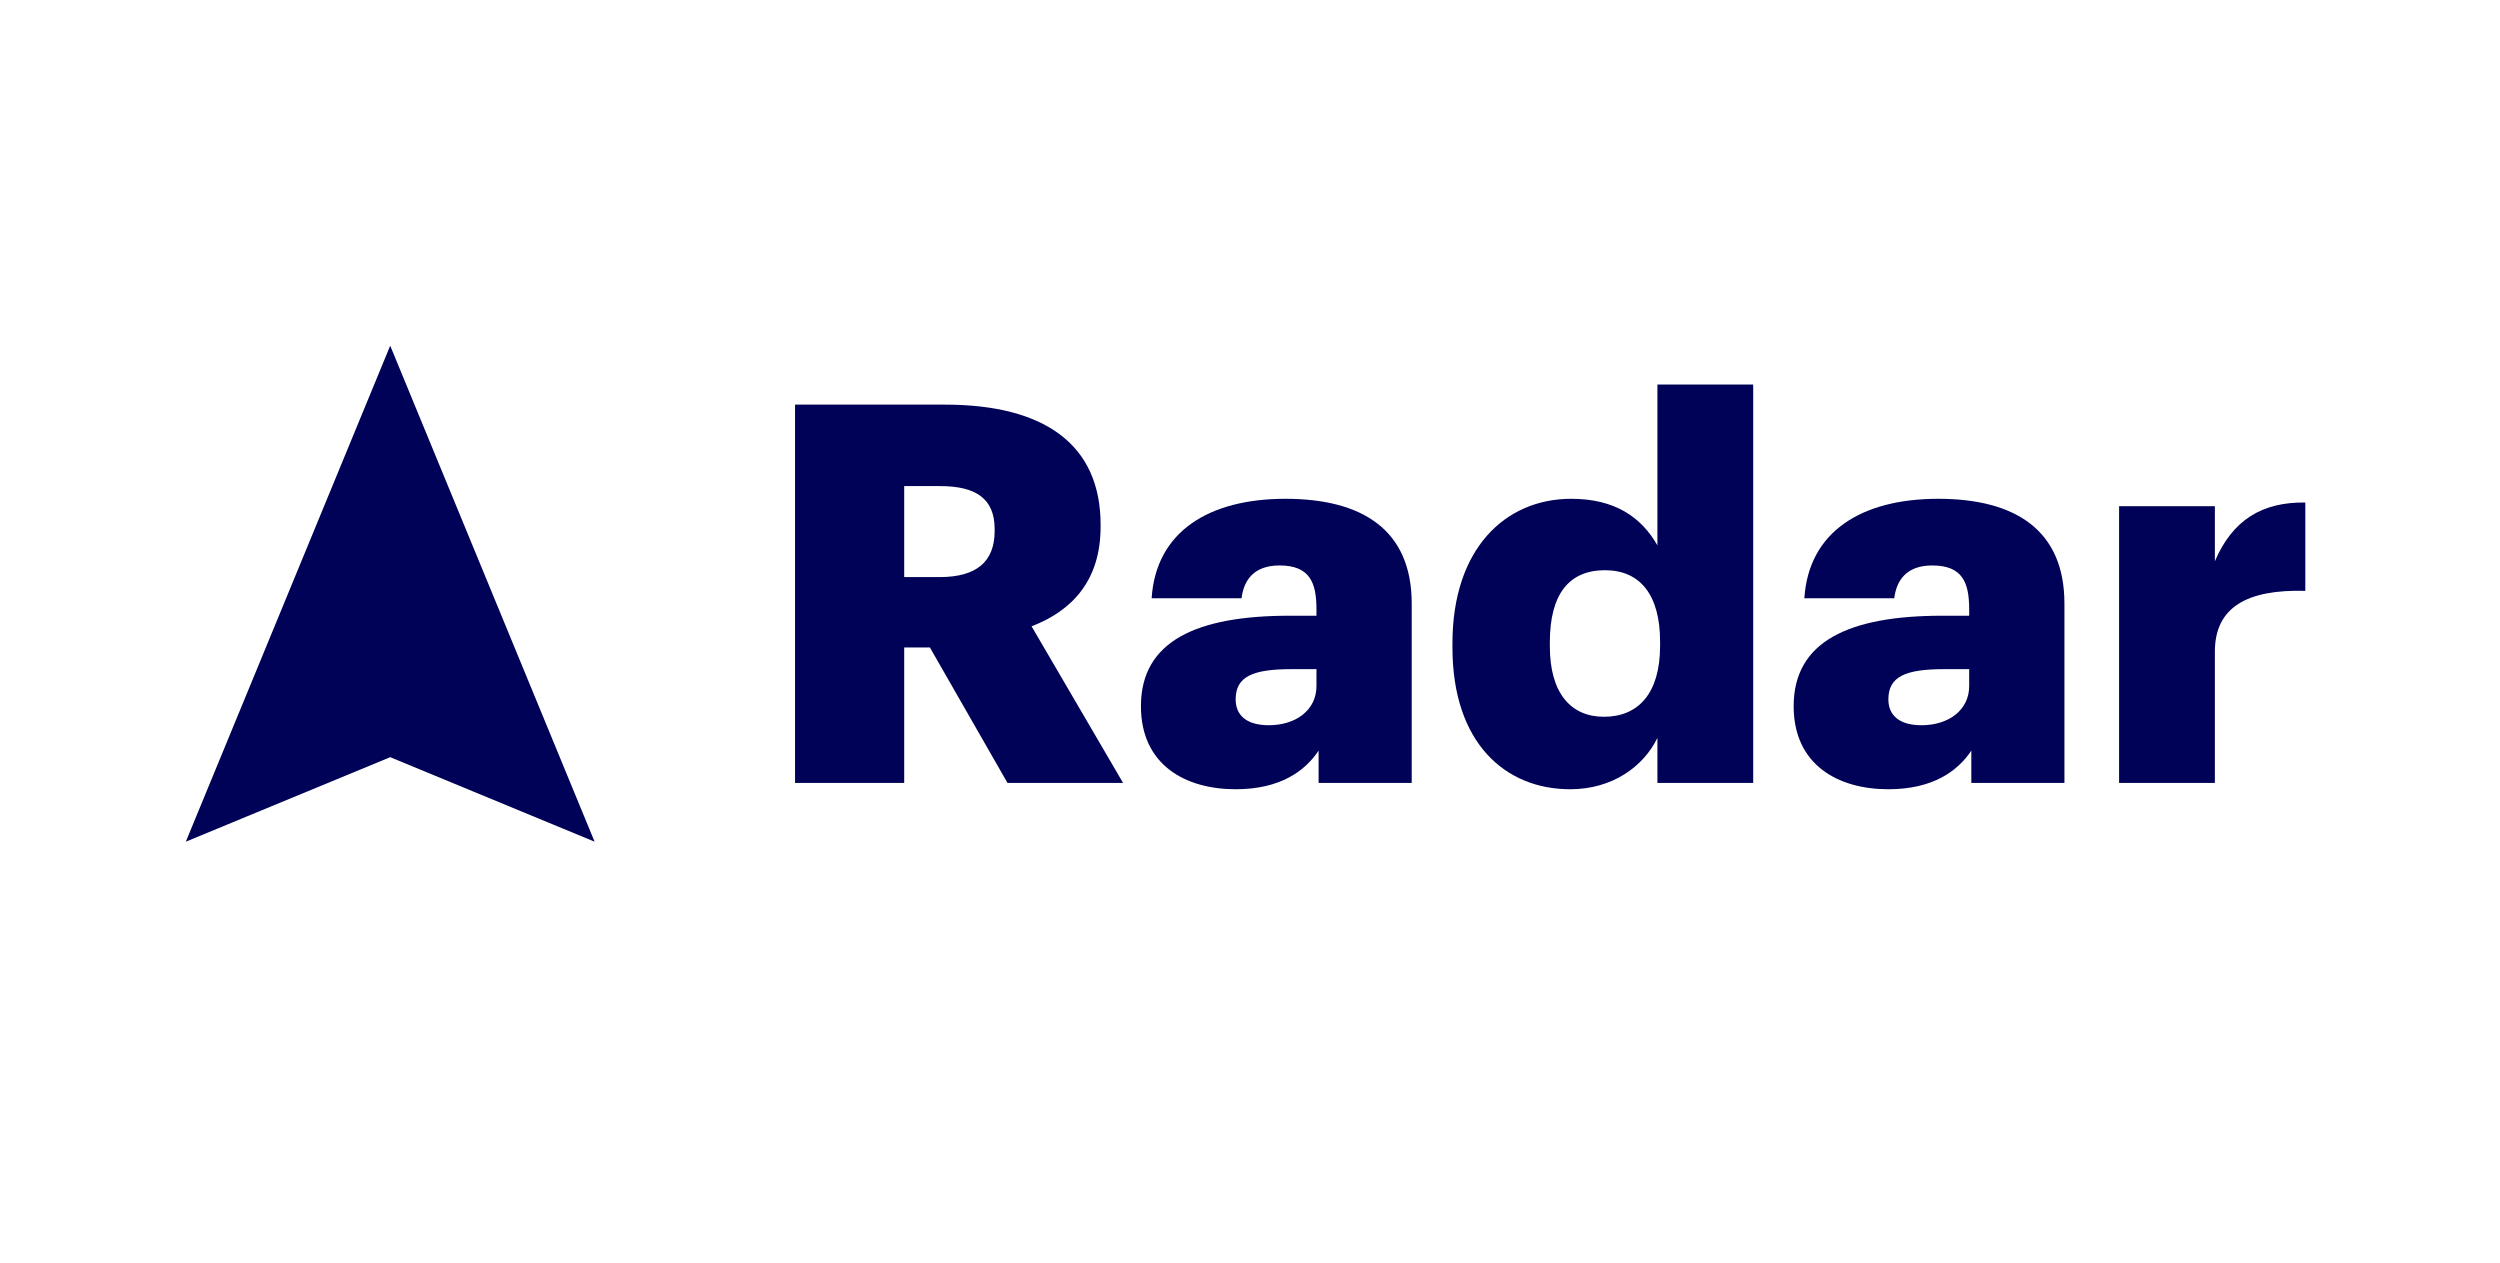
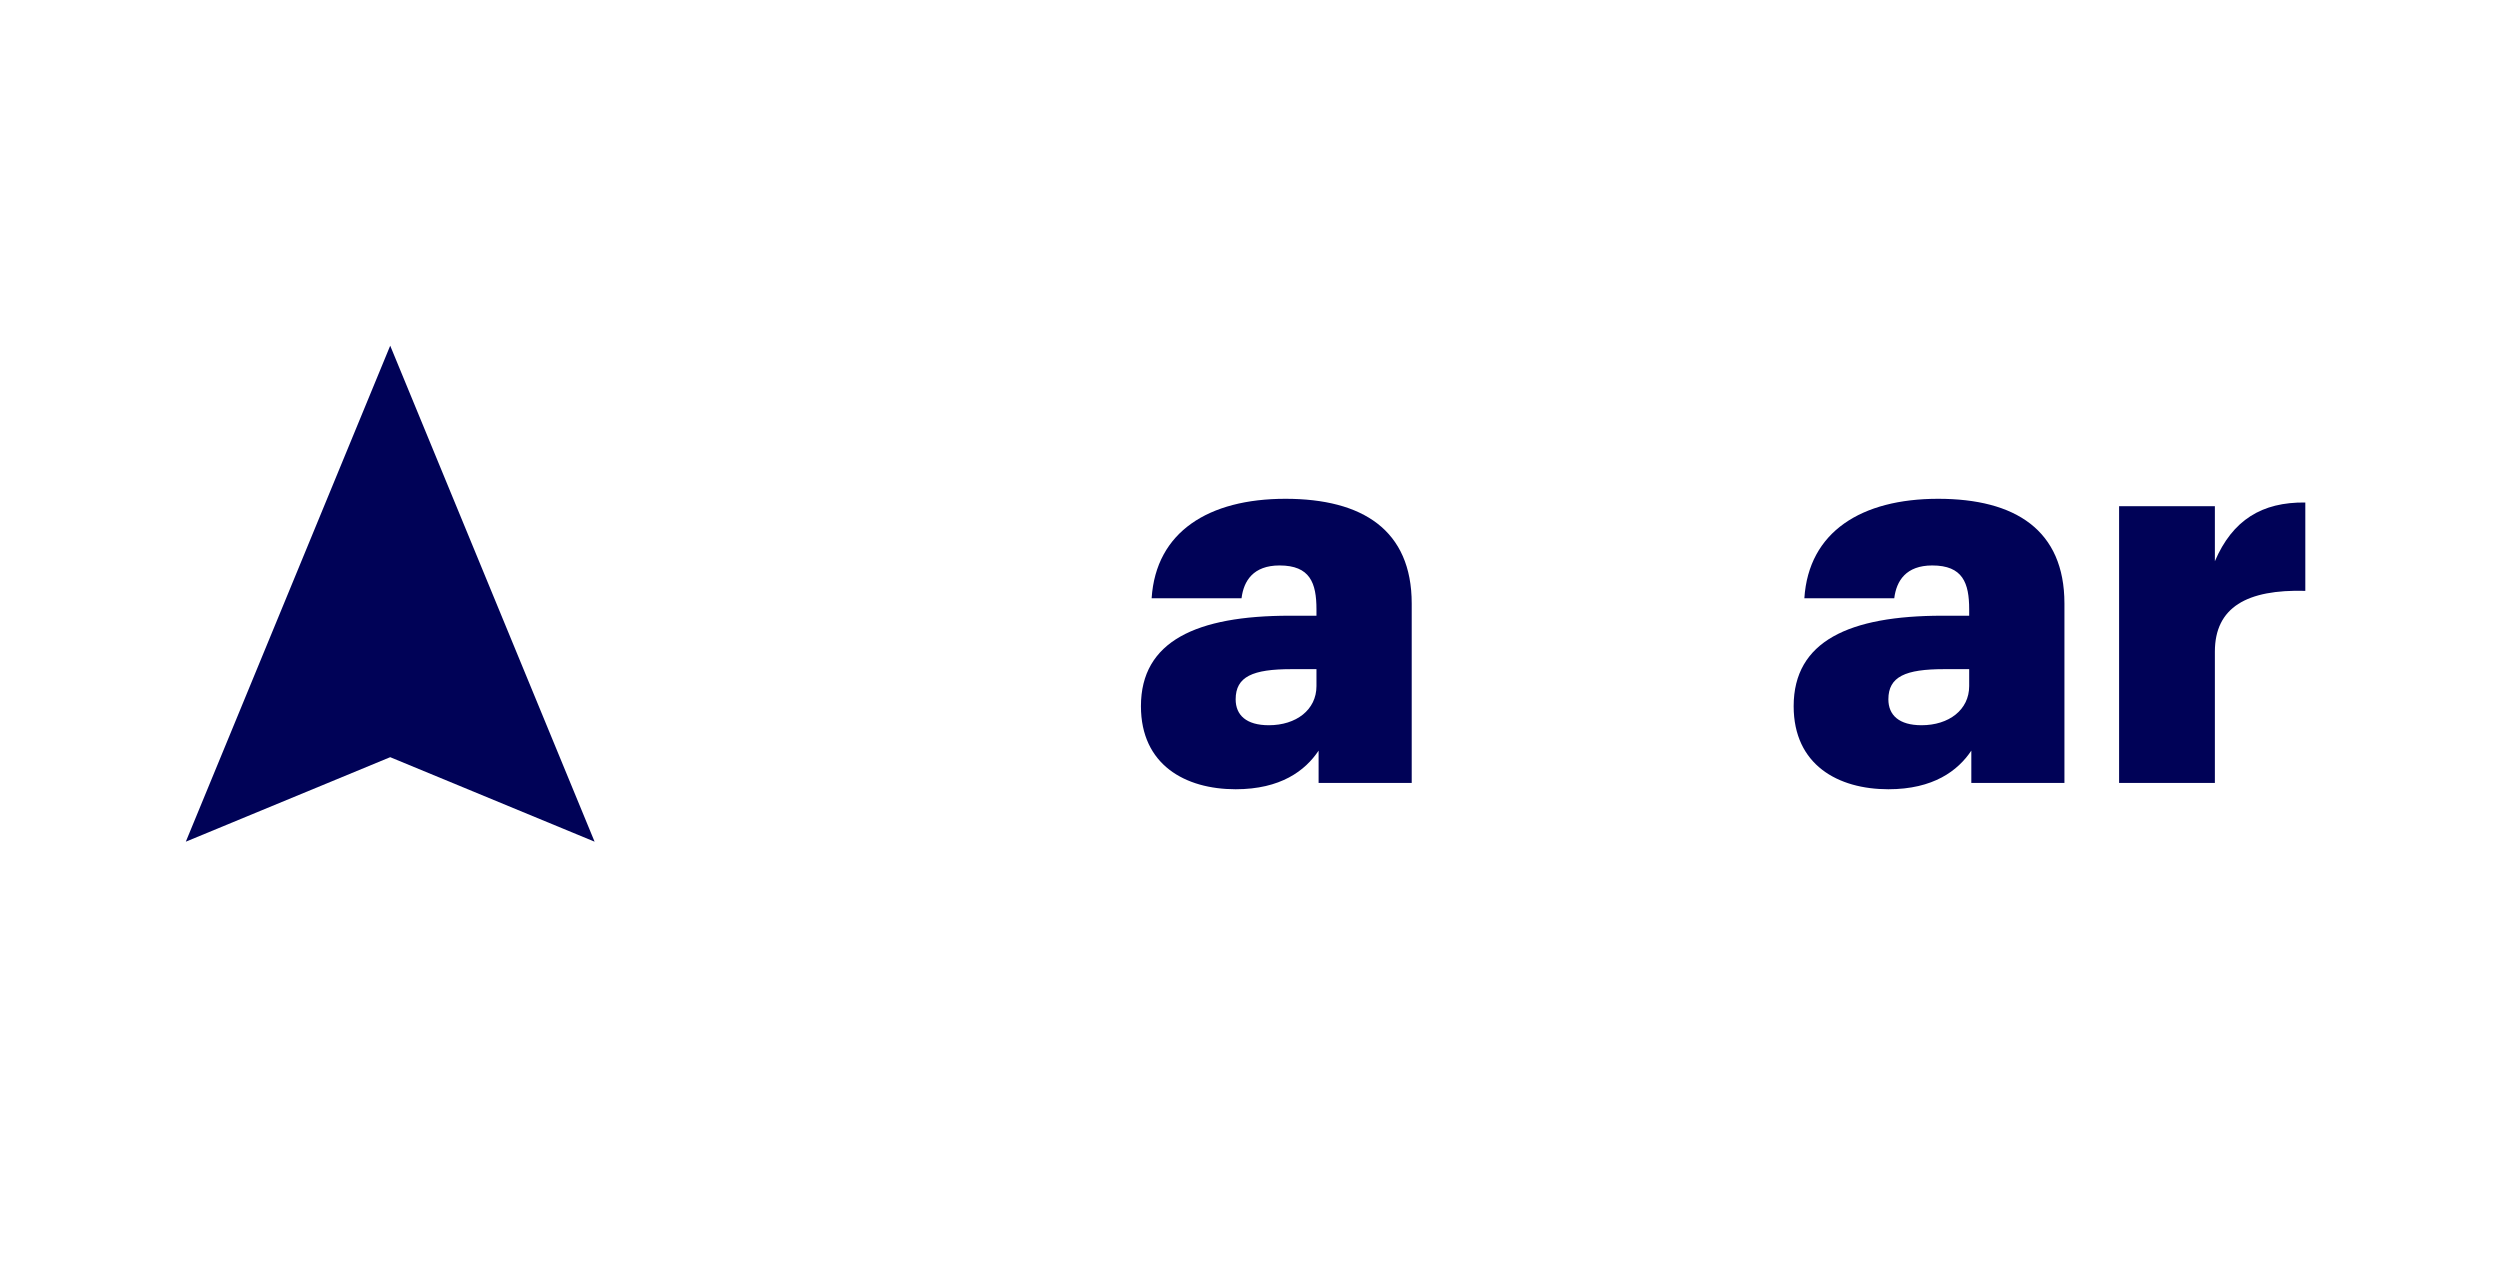
<svg xmlns="http://www.w3.org/2000/svg" width="499" height="252" viewBox="0 0 499 252" fill="none">
-   <path d="M158.689 156.267H180.479V129.233H185.606L201.094 156.267H224.165L205.9 125.009C213.911 121.947 219.679 115.928 219.679 105.156V104.734C219.679 88.788 208.57 80.763 188.596 80.763H158.689V156.267ZM180.479 115.188V97.025H187.635C194.685 97.025 198.53 99.454 198.53 105.579V106.001C198.53 112.126 194.898 115.188 187.528 115.188H180.479Z" fill="#000257" />
  <path d="M246.637 157.534C255.609 157.534 260.523 153.838 263.193 149.825V156.267H281.778V120.468C281.778 105.79 271.952 99.56 256.57 99.56C241.296 99.56 230.722 106.107 229.867 119.412H247.812C248.239 115.928 250.162 112.865 255.396 112.865C261.484 112.865 262.766 116.35 262.766 121.63V122.897H257.425C238.839 122.897 227.731 127.966 227.731 140.955C227.731 152.676 236.596 157.534 246.637 157.534ZM253.259 144.756C248.773 144.756 246.637 142.75 246.637 139.582C246.637 135.041 250.055 133.563 257.745 133.563H262.766V136.942C262.766 141.694 258.707 144.756 253.259 144.756Z" fill="#000257" />
-   <path d="M313.408 157.534C321.847 157.534 328.042 152.993 330.819 147.291V156.267H349.939V76.75H330.819V108.852C327.615 103.256 322.381 99.56 313.622 99.56C300.377 99.56 289.91 109.592 289.91 128.388V129.233C289.91 148.347 300.484 157.534 313.408 157.534ZM320.138 143.067C313.515 143.067 309.35 138.315 309.35 129.022V128.177C309.35 118.568 313.195 113.816 320.351 113.816C327.401 113.816 331.353 118.779 331.353 128.072V128.916C331.353 138.315 327.081 143.067 320.138 143.067Z" fill="#000257" />
  <path d="M376.92 157.534C385.892 157.534 390.805 153.838 393.476 149.825V156.267H412.061V120.468C412.061 105.79 402.234 99.56 386.853 99.56C371.579 99.56 361.005 106.107 360.15 119.412H378.095C378.522 115.928 380.445 112.865 385.678 112.865C391.767 112.865 393.048 116.35 393.048 121.63V122.897H387.708C369.122 122.897 358.014 127.966 358.014 140.955C358.014 152.676 366.879 157.534 376.92 157.534ZM383.542 144.756C379.056 144.756 376.92 142.75 376.92 139.582C376.92 135.041 380.338 133.563 388.028 133.563H393.048V136.942C393.048 141.694 388.99 144.756 383.542 144.756Z" fill="#000257" />
  <path d="M422.97 156.267H442.089V130.078C442.089 121.208 448.498 117.617 460.141 117.934V100.299C451.489 100.193 445.614 103.784 442.089 112.02V101.038H422.97V156.267Z" fill="#000257" />
  <path d="M118.681 168L77.885 69L37.088 168L77.885 151.133L118.681 168Z" fill="#000257" />
</svg>